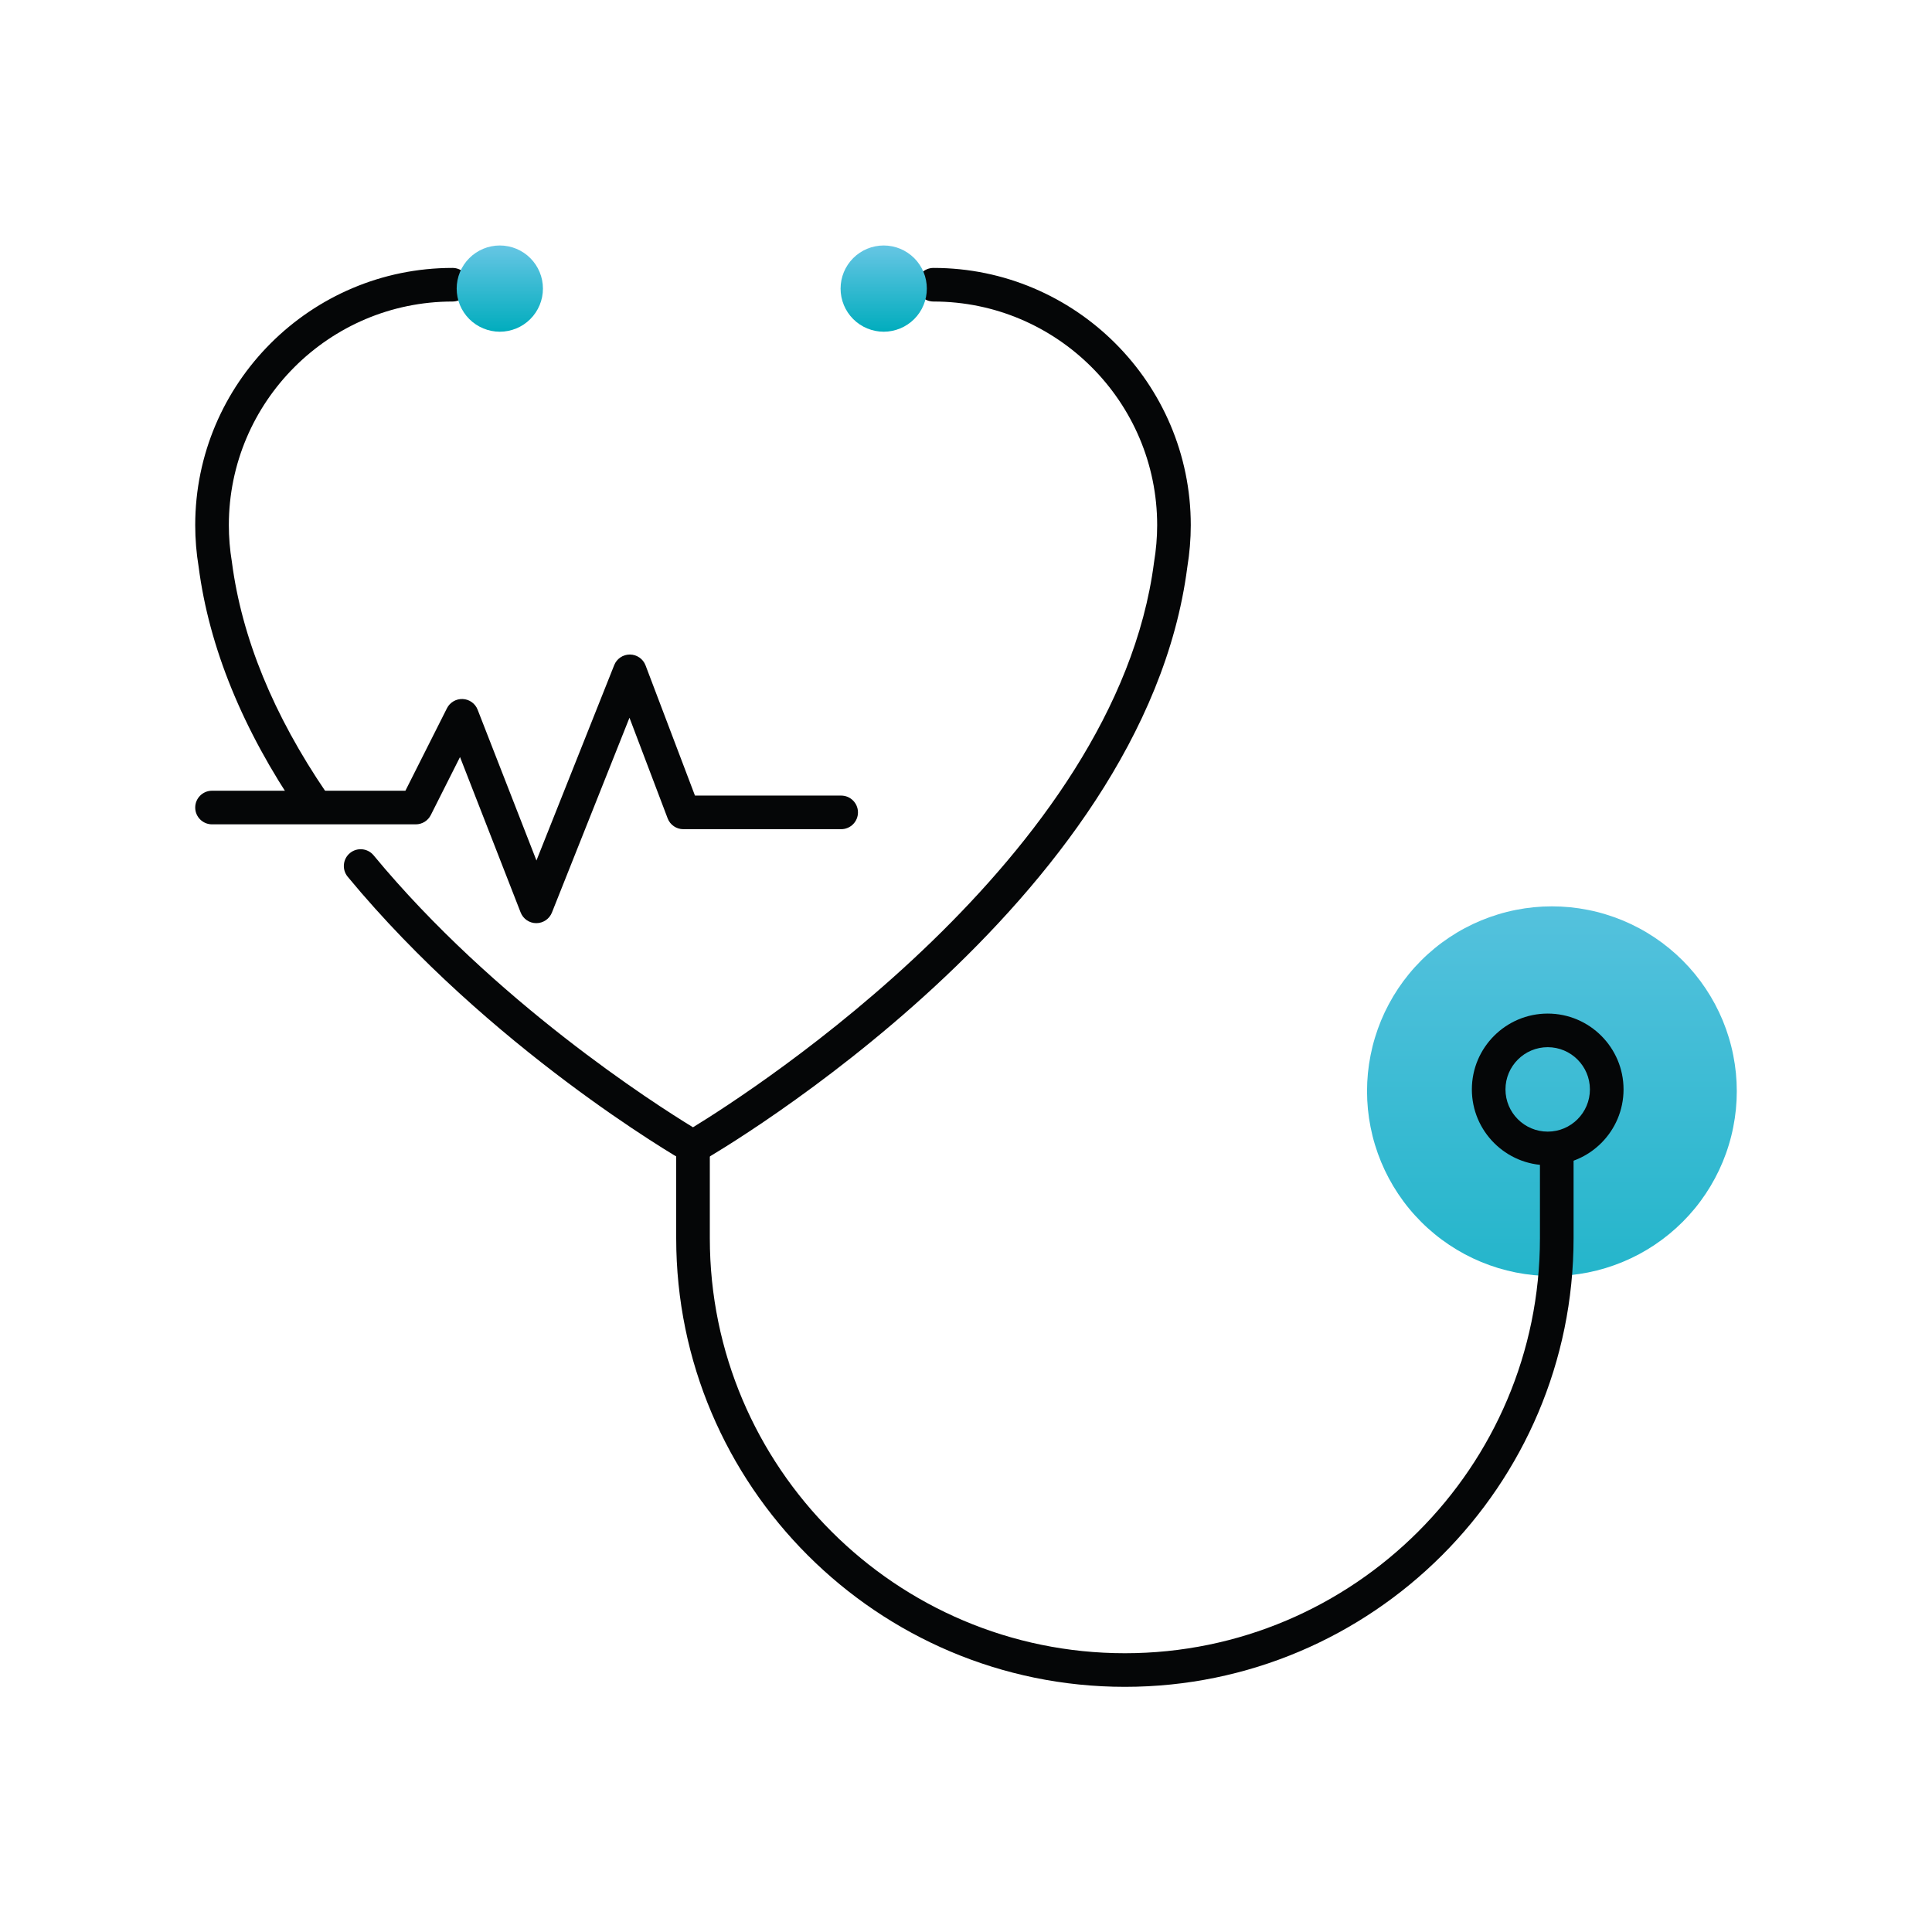
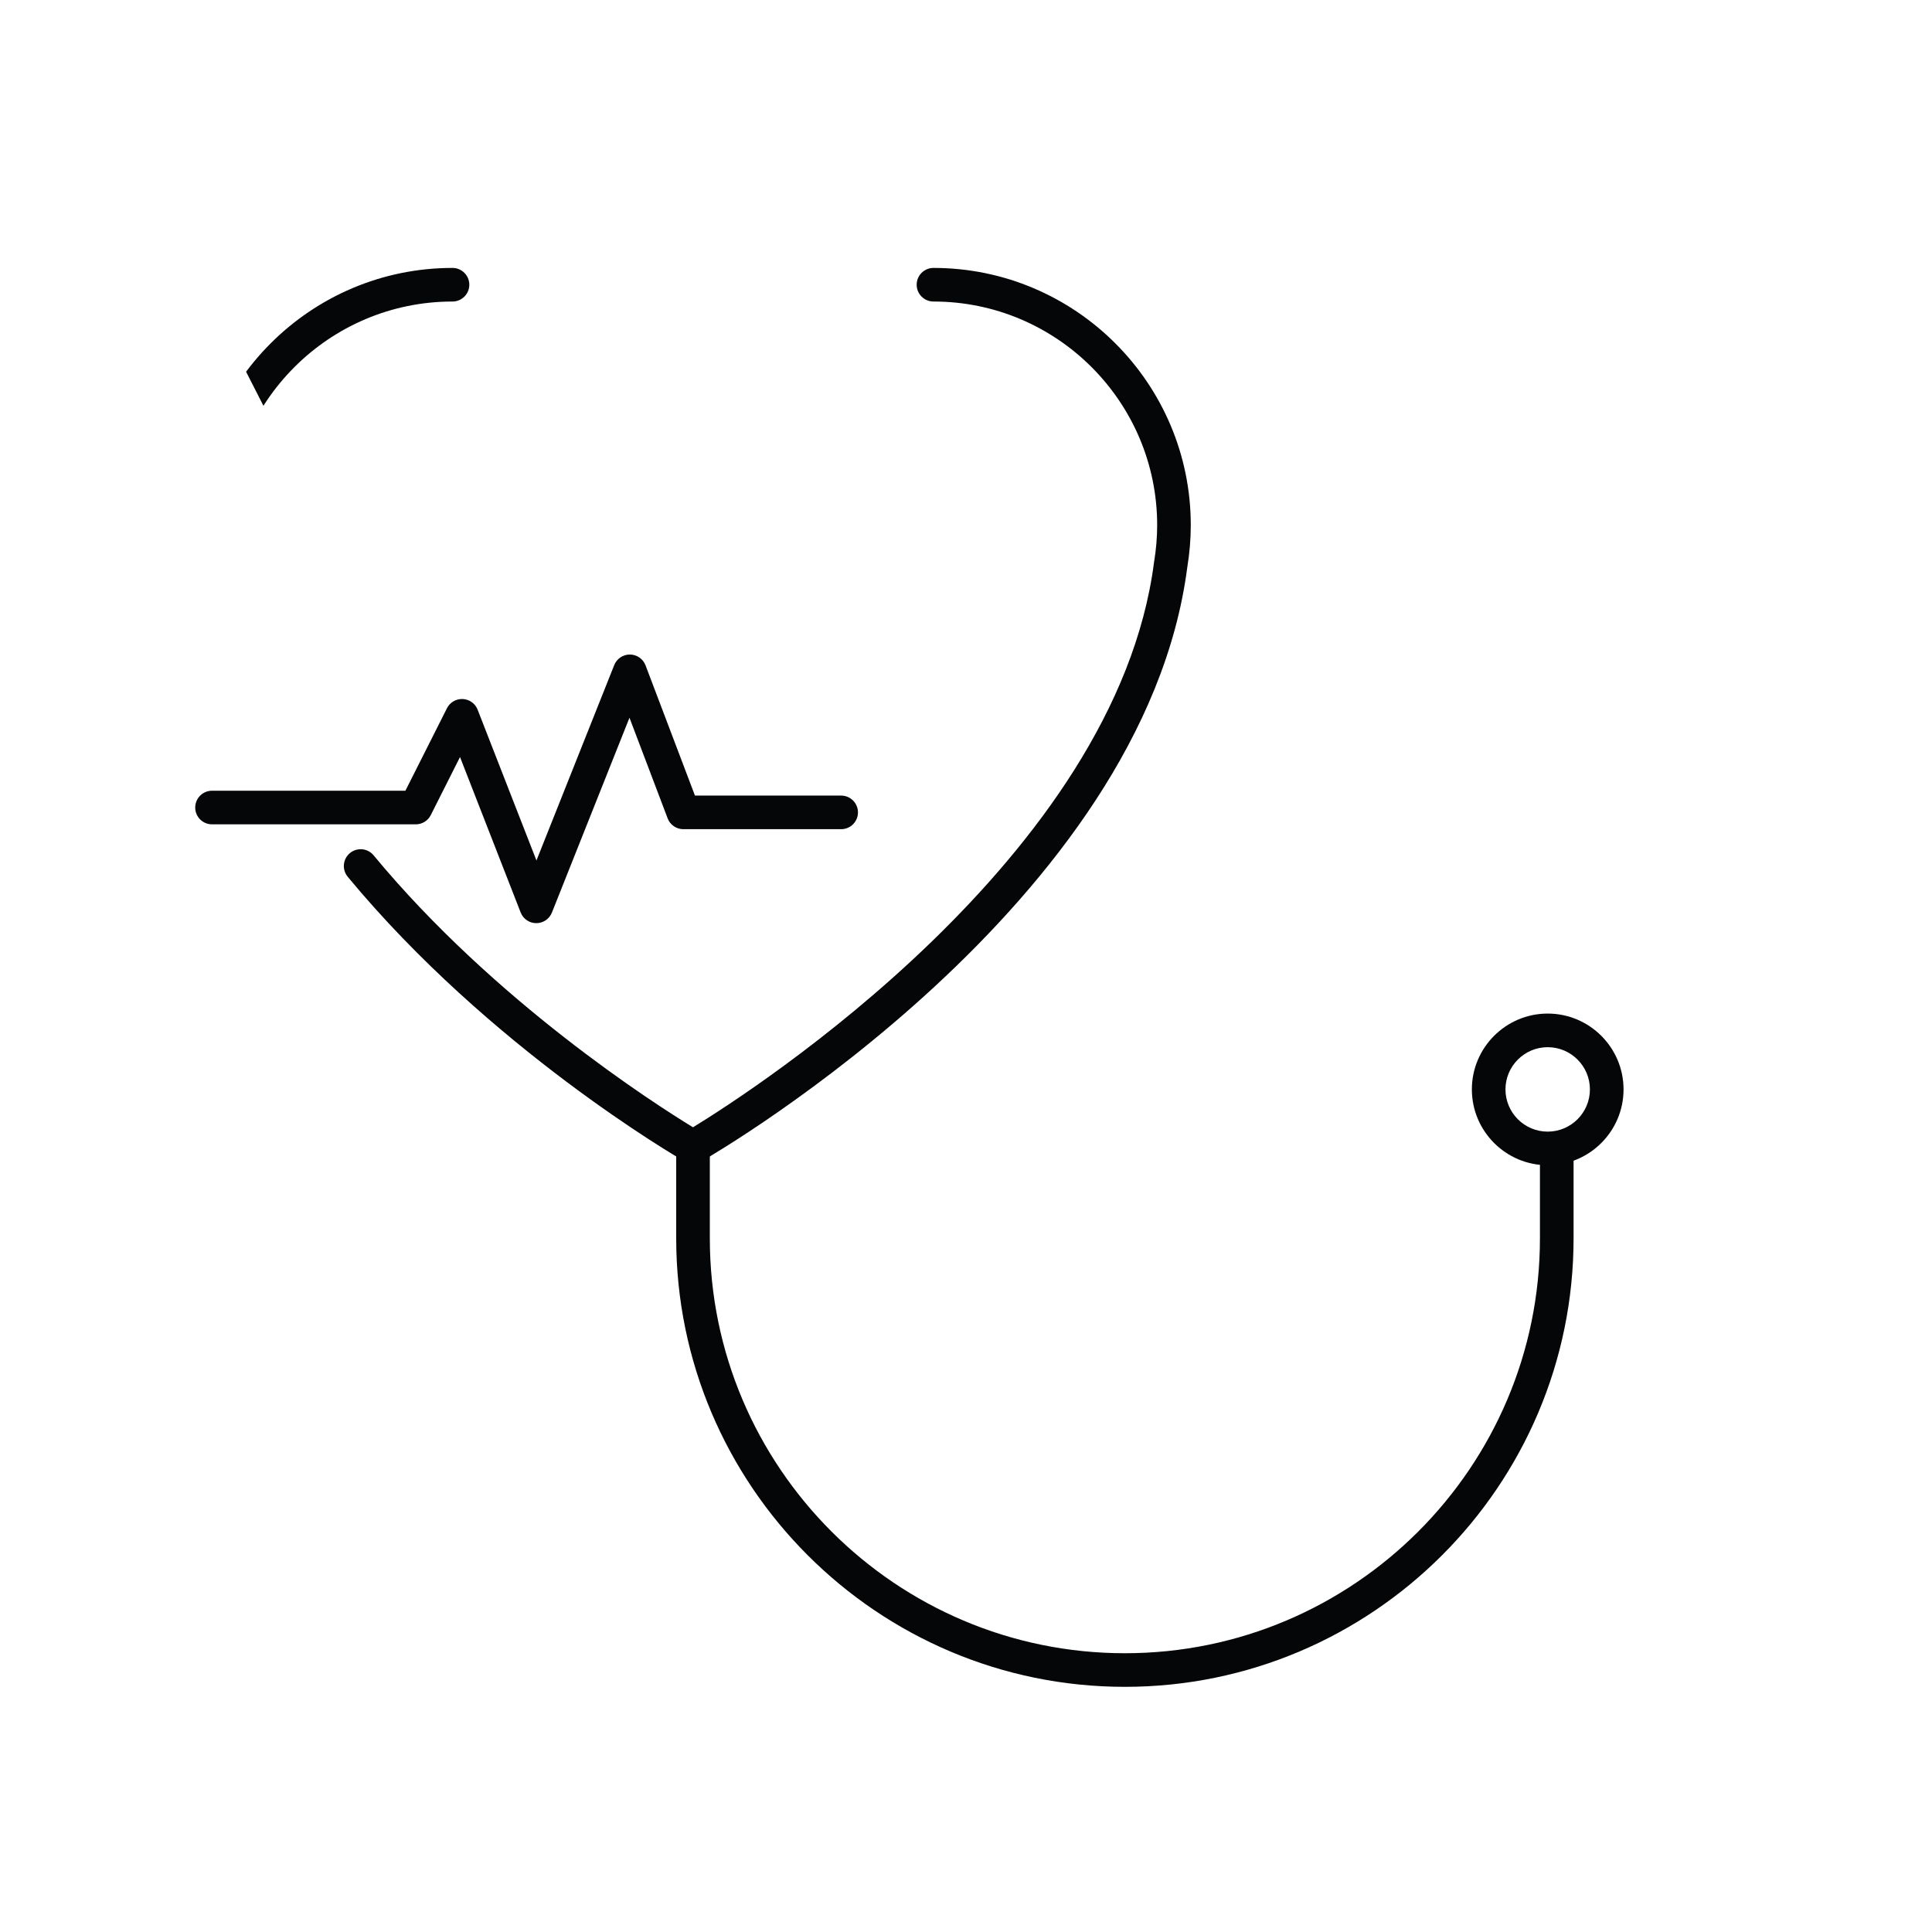
<svg xmlns="http://www.w3.org/2000/svg" version="1.0" preserveAspectRatio="xMidYMid meet" height="500" viewBox="0 0 375 375" zoomAndPan="magnify" width="500">
  <defs>
    <clipPath id="7941426402">
      <path clip-rule="nonzero" d="M 265 175 L 337.5 175 L 337.5 248 L 265 248 Z M 265 175" />
    </clipPath>
    <clipPath id="f994d2abc9">
-       <path clip-rule="nonzero" d="M 337.109 211.801 C 337.109 212.973 337.051 214.145 336.938 215.316 C 336.82 216.484 336.648 217.645 336.418 218.797 C 336.191 219.949 335.906 221.09 335.562 222.215 C 335.223 223.34 334.828 224.441 334.379 225.527 C 333.926 226.613 333.426 227.676 332.871 228.711 C 332.316 229.746 331.715 230.754 331.062 231.73 C 330.41 232.707 329.711 233.652 328.965 234.559 C 328.219 235.469 327.43 236.336 326.598 237.168 C 325.766 238 324.898 238.785 323.988 239.531 C 323.082 240.277 322.137 240.977 321.16 241.629 C 320.184 242.281 319.176 242.887 318.141 243.441 C 317.105 243.992 316.043 244.496 314.957 244.945 C 313.871 245.395 312.766 245.789 311.641 246.133 C 310.516 246.473 309.379 246.758 308.227 246.988 C 307.074 247.215 305.91 247.387 304.742 247.504 C 303.57 247.617 302.398 247.676 301.223 247.676 C 300.051 247.676 298.875 247.617 297.707 247.504 C 296.539 247.387 295.375 247.215 294.223 246.988 C 293.07 246.758 291.934 246.473 290.809 246.133 C 289.684 245.789 288.578 245.395 287.492 244.945 C 286.406 244.496 285.344 243.992 284.309 243.441 C 283.273 242.887 282.266 242.281 281.289 241.629 C 280.312 240.977 279.367 240.277 278.461 239.531 C 277.551 238.785 276.68 238 275.852 237.168 C 275.02 236.336 274.23 235.469 273.484 234.559 C 272.738 233.652 272.039 232.707 271.387 231.73 C 270.734 230.754 270.133 229.746 269.578 228.711 C 269.023 227.676 268.52 226.613 268.07 225.527 C 267.621 224.441 267.227 223.34 266.887 222.215 C 266.543 221.09 266.258 219.949 266.031 218.797 C 265.801 217.645 265.629 216.484 265.512 215.316 C 265.398 214.145 265.34 212.973 265.34 211.801 C 265.34 210.625 265.398 209.453 265.512 208.281 C 265.629 207.113 265.801 205.953 266.031 204.801 C 266.258 203.648 266.543 202.508 266.887 201.383 C 267.227 200.262 267.621 199.156 268.07 198.07 C 268.52 196.984 269.023 195.922 269.578 194.887 C 270.133 193.852 270.734 192.844 271.387 191.867 C 272.039 190.891 272.738 189.949 273.484 189.039 C 274.23 188.129 275.02 187.262 275.852 186.43 C 276.68 185.598 277.551 184.812 278.461 184.066 C 279.367 183.32 280.312 182.621 281.289 181.969 C 282.266 181.316 283.273 180.711 284.309 180.16 C 285.344 179.605 286.406 179.102 287.492 178.652 C 288.578 178.203 289.684 177.809 290.809 177.469 C 291.934 177.125 293.07 176.84 294.223 176.613 C 295.375 176.383 296.539 176.211 297.707 176.094 C 298.875 175.98 300.051 175.922 301.223 175.922 C 302.398 175.922 303.57 175.98 304.742 176.094 C 305.91 176.211 307.074 176.383 308.227 176.613 C 309.379 176.84 310.516 177.125 311.641 177.469 C 312.766 177.809 313.871 178.203 314.957 178.652 C 316.043 179.102 317.105 179.605 318.141 180.16 C 319.176 180.711 320.184 181.316 321.16 181.969 C 322.137 182.621 323.082 183.32 323.988 184.066 C 324.898 184.812 325.766 185.598 326.598 186.43 C 327.43 187.262 328.219 188.129 328.965 189.039 C 329.711 189.949 330.41 190.891 331.062 191.867 C 331.715 192.844 332.316 193.852 332.871 194.887 C 333.426 195.922 333.926 196.984 334.379 198.07 C 334.828 199.156 335.223 200.262 335.562 201.383 C 335.906 202.508 336.191 203.648 336.418 204.801 C 336.648 205.953 336.82 207.113 336.938 208.281 C 337.051 209.453 337.109 210.625 337.109 211.801 Z M 337.109 211.801" />
-     </clipPath>
+       </clipPath>
    <linearGradient id="8970143480" y2="259.945" gradientUnits="userSpaceOnUse" x2="298.49" y1="204.953" gradientTransform="matrix(1.305, 0, 0, 1.305, -88.328, -91.501)" x1="298.49">
      <stop offset="0" stop-color="rgb(32.88%, 75.801%, 86.676%)" stop-opacity="1" />
      <stop offset="0.016" stop-color="rgb(32.733%, 75.764%, 86.62%)" stop-opacity="1" />
      <stop offset="0.031" stop-color="rgb(32.439%, 75.69%, 86.508%)" stop-opacity="1" />
      <stop offset="0.047" stop-color="rgb(32.146%, 75.616%, 86.395%)" stop-opacity="1" />
      <stop offset="0.062" stop-color="rgb(31.853%, 75.542%, 86.282%)" stop-opacity="1" />
      <stop offset="0.078" stop-color="rgb(31.558%, 75.467%, 86.171%)" stop-opacity="1" />
      <stop offset="0.094" stop-color="rgb(31.265%, 75.394%, 86.058%)" stop-opacity="1" />
      <stop offset="0.109" stop-color="rgb(30.971%, 75.319%, 85.945%)" stop-opacity="1" />
      <stop offset="0.125" stop-color="rgb(30.678%, 75.246%, 85.834%)" stop-opacity="1" />
      <stop offset="0.141" stop-color="rgb(30.383%, 75.171%, 85.721%)" stop-opacity="1" />
      <stop offset="0.156" stop-color="rgb(30.09%, 75.096%, 85.609%)" stop-opacity="1" />
      <stop offset="0.172" stop-color="rgb(29.796%, 75.023%, 85.497%)" stop-opacity="1" />
      <stop offset="0.188" stop-color="rgb(29.503%, 74.948%, 85.384%)" stop-opacity="1" />
      <stop offset="0.203" stop-color="rgb(29.208%, 74.875%, 85.272%)" stop-opacity="1" />
      <stop offset="0.219" stop-color="rgb(28.915%, 74.8%, 85.159%)" stop-opacity="1" />
      <stop offset="0.234" stop-color="rgb(28.621%, 74.725%, 85.046%)" stop-opacity="1" />
      <stop offset="0.25" stop-color="rgb(28.328%, 74.652%, 84.935%)" stop-opacity="1" />
      <stop offset="0.266" stop-color="rgb(28.033%, 74.577%, 84.822%)" stop-opacity="1" />
      <stop offset="0.281" stop-color="rgb(27.74%, 74.504%, 84.711%)" stop-opacity="1" />
      <stop offset="0.297" stop-color="rgb(27.448%, 74.429%, 84.598%)" stop-opacity="1" />
      <stop offset="0.312" stop-color="rgb(27.153%, 74.355%, 84.485%)" stop-opacity="1" />
      <stop offset="0.328" stop-color="rgb(26.86%, 74.281%, 84.373%)" stop-opacity="1" />
      <stop offset="0.344" stop-color="rgb(26.566%, 74.207%, 84.261%)" stop-opacity="1" />
      <stop offset="0.359" stop-color="rgb(26.273%, 74.133%, 84.149%)" stop-opacity="1" />
      <stop offset="0.375" stop-color="rgb(25.978%, 74.059%, 84.036%)" stop-opacity="1" />
      <stop offset="0.391" stop-color="rgb(25.685%, 73.984%, 83.923%)" stop-opacity="1" />
      <stop offset="0.406" stop-color="rgb(25.391%, 73.911%, 83.812%)" stop-opacity="1" />
      <stop offset="0.422" stop-color="rgb(25.098%, 73.836%, 83.699%)" stop-opacity="1" />
      <stop offset="0.438" stop-color="rgb(24.803%, 73.763%, 83.586%)" stop-opacity="1" />
      <stop offset="0.453" stop-color="rgb(24.51%, 73.688%, 83.475%)" stop-opacity="1" />
      <stop offset="0.469" stop-color="rgb(24.216%, 73.613%, 83.362%)" stop-opacity="1" />
      <stop offset="0.484" stop-color="rgb(23.923%, 73.54%, 83.25%)" stop-opacity="1" />
      <stop offset="0.5" stop-color="rgb(23.63%, 73.465%, 83.138%)" stop-opacity="1" />
      <stop offset="0.516" stop-color="rgb(23.335%, 73.392%, 83.025%)" stop-opacity="1" />
      <stop offset="0.531" stop-color="rgb(23.042%, 73.317%, 82.913%)" stop-opacity="1" />
      <stop offset="0.547" stop-color="rgb(22.748%, 73.242%, 82.8%)" stop-opacity="1" />
      <stop offset="0.562" stop-color="rgb(22.455%, 73.169%, 82.689%)" stop-opacity="1" />
      <stop offset="0.578" stop-color="rgb(22.16%, 73.094%, 82.576%)" stop-opacity="1" />
      <stop offset="0.594" stop-color="rgb(21.867%, 73.021%, 82.463%)" stop-opacity="1" />
      <stop offset="0.609" stop-color="rgb(21.573%, 72.946%, 82.352%)" stop-opacity="1" />
      <stop offset="0.625" stop-color="rgb(21.28%, 72.871%, 82.239%)" stop-opacity="1" />
      <stop offset="0.641" stop-color="rgb(20.985%, 72.798%, 82.126%)" stop-opacity="1" />
      <stop offset="0.656" stop-color="rgb(20.692%, 72.723%, 82.014%)" stop-opacity="1" />
      <stop offset="0.672" stop-color="rgb(20.398%, 72.65%, 81.902%)" stop-opacity="1" />
      <stop offset="0.688" stop-color="rgb(20.105%, 72.575%, 81.79%)" stop-opacity="1" />
      <stop offset="0.703" stop-color="rgb(19.81%, 72.502%, 81.677%)" stop-opacity="1" />
      <stop offset="0.719" stop-color="rgb(19.518%, 72.427%, 81.564%)" stop-opacity="1" />
      <stop offset="0.734" stop-color="rgb(19.225%, 72.353%, 81.453%)" stop-opacity="1" />
      <stop offset="0.75" stop-color="rgb(18.93%, 72.279%, 81.34%)" stop-opacity="1" />
      <stop offset="0.766" stop-color="rgb(18.637%, 72.205%, 81.227%)" stop-opacity="1" />
      <stop offset="0.781" stop-color="rgb(18.343%, 72.131%, 81.116%)" stop-opacity="1" />
      <stop offset="0.797" stop-color="rgb(18.05%, 72.057%, 81.003%)" stop-opacity="1" />
      <stop offset="0.812" stop-color="rgb(17.755%, 71.982%, 80.891%)" stop-opacity="1" />
      <stop offset="0.828" stop-color="rgb(17.462%, 71.909%, 80.779%)" stop-opacity="1" />
      <stop offset="0.844" stop-color="rgb(17.168%, 71.834%, 80.666%)" stop-opacity="1" />
      <stop offset="0.859" stop-color="rgb(16.875%, 71.761%, 80.554%)" stop-opacity="1" />
      <stop offset="0.875" stop-color="rgb(16.58%, 71.686%, 80.441%)" stop-opacity="1" />
      <stop offset="0.891" stop-color="rgb(16.287%, 71.611%, 80.33%)" stop-opacity="1" />
      <stop offset="0.906" stop-color="rgb(15.993%, 71.538%, 80.217%)" stop-opacity="1" />
      <stop offset="0.922" stop-color="rgb(15.7%, 71.463%, 80.104%)" stop-opacity="1" />
      <stop offset="0.938" stop-color="rgb(15.407%, 71.39%, 79.993%)" stop-opacity="1" />
      <stop offset="0.953" stop-color="rgb(15.112%, 71.315%, 79.88%)" stop-opacity="1" />
      <stop offset="0.969" stop-color="rgb(14.819%, 71.24%, 79.767%)" stop-opacity="1" />
      <stop offset="0.984" stop-color="rgb(14.525%, 71.167%, 79.655%)" stop-opacity="1" />
      <stop offset="1" stop-color="rgb(14.232%, 71.092%, 79.543%)" stop-opacity="1" />
    </linearGradient>
    <clipPath id="799bfba45f">
-       <path clip-rule="nonzero" d="M 37.5 52 L 92 52 L 92 159 L 37.5 159 Z M 37.5 52" />
+       <path clip-rule="nonzero" d="M 37.5 52 L 92 52 L 92 159 Z M 37.5 52" />
    </clipPath>
    <clipPath id="3a96f2a096">
      <path clip-rule="nonzero" d="M 88 47.59 L 106 47.59 L 106 65 L 88 65 Z M 88 47.59" />
    </clipPath>
    <clipPath id="61f71b0975">
      <path clip-rule="nonzero" d="M 105.383 56.016 C 105.383 56.566 105.328 57.109 105.223 57.648 C 105.113 58.188 104.957 58.711 104.746 59.219 C 104.535 59.727 104.277 60.207 103.973 60.664 C 103.668 61.121 103.32 61.547 102.93 61.934 C 102.543 62.324 102.121 62.668 101.664 62.973 C 101.207 63.281 100.723 63.539 100.215 63.746 C 99.707 63.957 99.184 64.117 98.645 64.223 C 98.105 64.332 97.562 64.387 97.012 64.387 C 96.461 64.387 95.918 64.332 95.379 64.223 C 94.84 64.117 94.316 63.957 93.809 63.746 C 93.301 63.539 92.82 63.281 92.363 62.973 C 91.906 62.668 91.48 62.324 91.094 61.934 C 90.703 61.547 90.359 61.121 90.051 60.664 C 89.746 60.207 89.488 59.727 89.277 59.219 C 89.07 58.711 88.91 58.188 88.801 57.648 C 88.695 57.109 88.641 56.566 88.641 56.016 C 88.641 55.465 88.695 54.922 88.801 54.383 C 88.91 53.844 89.07 53.32 89.277 52.812 C 89.488 52.305 89.746 51.824 90.051 51.367 C 90.359 50.91 90.703 50.488 91.094 50.098 C 91.48 49.711 91.906 49.363 92.363 49.059 C 92.82 48.754 93.301 48.496 93.809 48.285 C 94.316 48.074 94.84 47.914 95.379 47.809 C 95.918 47.699 96.461 47.648 97.012 47.648 C 97.562 47.648 98.105 47.699 98.645 47.809 C 99.184 47.914 99.707 48.074 100.215 48.285 C 100.723 48.496 101.207 48.754 101.664 49.059 C 102.121 49.363 102.543 49.711 102.93 50.098 C 103.32 50.488 103.668 50.91 103.973 51.367 C 104.277 51.824 104.535 52.305 104.746 52.812 C 104.957 53.32 105.113 53.844 105.223 54.383 C 105.328 54.922 105.383 55.465 105.383 56.016 Z M 105.383 56.016" />
    </clipPath>
    <linearGradient id="6b2cb21575" y2="119.471" gradientUnits="userSpaceOnUse" x2="142.015" y1="106.643" gradientTransform="matrix(1.305, 0, 0, 1.305, -88.328, -91.501)" x1="142.015">
      <stop offset="0" stop-color="rgb(39.999%, 77.599%, 89.4%)" stop-opacity="1" />
      <stop offset="0.008" stop-color="rgb(39.844%, 77.559%, 89.34%)" stop-opacity="1" />
      <stop offset="0.016" stop-color="rgb(39.532%, 77.481%, 89.221%)" stop-opacity="1" />
      <stop offset="0.023" stop-color="rgb(39.221%, 77.403%, 89.101%)" stop-opacity="1" />
      <stop offset="0.031" stop-color="rgb(38.908%, 77.324%, 88.982%)" stop-opacity="1" />
      <stop offset="0.039" stop-color="rgb(38.596%, 77.245%, 88.863%)" stop-opacity="1" />
      <stop offset="0.047" stop-color="rgb(38.283%, 77.165%, 88.742%)" stop-opacity="1" />
      <stop offset="0.055" stop-color="rgb(37.97%, 77.087%, 88.623%)" stop-opacity="1" />
      <stop offset="0.062" stop-color="rgb(37.657%, 77.008%, 88.504%)" stop-opacity="1" />
      <stop offset="0.07" stop-color="rgb(37.346%, 76.929%, 88.383%)" stop-opacity="1" />
      <stop offset="0.078" stop-color="rgb(37.033%, 76.851%, 88.264%)" stop-opacity="1" />
      <stop offset="0.086" stop-color="rgb(36.72%, 76.772%, 88.145%)" stop-opacity="1" />
      <stop offset="0.094" stop-color="rgb(36.407%, 76.692%, 88.025%)" stop-opacity="1" />
      <stop offset="0.102" stop-color="rgb(36.095%, 76.613%, 87.906%)" stop-opacity="1" />
      <stop offset="0.109" stop-color="rgb(35.783%, 76.535%, 87.787%)" stop-opacity="1" />
      <stop offset="0.117" stop-color="rgb(35.471%, 76.456%, 87.666%)" stop-opacity="1" />
      <stop offset="0.125" stop-color="rgb(35.158%, 76.376%, 87.547%)" stop-opacity="1" />
      <stop offset="0.133" stop-color="rgb(34.845%, 76.299%, 87.428%)" stop-opacity="1" />
      <stop offset="0.141" stop-color="rgb(34.532%, 76.219%, 87.308%)" stop-opacity="1" />
      <stop offset="0.148" stop-color="rgb(34.219%, 76.14%, 87.189%)" stop-opacity="1" />
      <stop offset="0.156" stop-color="rgb(33.908%, 76.06%, 87.07%)" stop-opacity="1" />
      <stop offset="0.164" stop-color="rgb(33.595%, 75.983%, 86.949%)" stop-opacity="1" />
      <stop offset="0.172" stop-color="rgb(33.282%, 75.903%, 86.83%)" stop-opacity="1" />
      <stop offset="0.18" stop-color="rgb(32.97%, 75.824%, 86.711%)" stop-opacity="1" />
      <stop offset="0.188" stop-color="rgb(32.657%, 75.745%, 86.591%)" stop-opacity="1" />
      <stop offset="0.195" stop-color="rgb(32.346%, 75.667%, 86.472%)" stop-opacity="1" />
      <stop offset="0.203" stop-color="rgb(32.033%, 75.587%, 86.353%)" stop-opacity="1" />
      <stop offset="0.211" stop-color="rgb(31.72%, 75.508%, 86.232%)" stop-opacity="1" />
      <stop offset="0.219" stop-color="rgb(31.407%, 75.43%, 86.113%)" stop-opacity="1" />
      <stop offset="0.227" stop-color="rgb(31.094%, 75.351%, 85.994%)" stop-opacity="1" />
      <stop offset="0.234" stop-color="rgb(30.782%, 75.272%, 85.873%)" stop-opacity="1" />
      <stop offset="0.242" stop-color="rgb(30.47%, 75.192%, 85.754%)" stop-opacity="1" />
      <stop offset="0.25" stop-color="rgb(30.157%, 75.114%, 85.635%)" stop-opacity="1" />
      <stop offset="0.258" stop-color="rgb(29.845%, 75.035%, 85.515%)" stop-opacity="1" />
      <stop offset="0.266" stop-color="rgb(29.532%, 74.956%, 85.396%)" stop-opacity="1" />
      <stop offset="0.273" stop-color="rgb(29.219%, 74.878%, 85.277%)" stop-opacity="1" />
      <stop offset="0.281" stop-color="rgb(28.908%, 74.799%, 85.156%)" stop-opacity="1" />
      <stop offset="0.289" stop-color="rgb(28.595%, 74.719%, 85.037%)" stop-opacity="1" />
      <stop offset="0.297" stop-color="rgb(28.282%, 74.64%, 84.917%)" stop-opacity="1" />
      <stop offset="0.305" stop-color="rgb(27.969%, 74.562%, 84.798%)" stop-opacity="1" />
      <stop offset="0.312" stop-color="rgb(27.657%, 74.483%, 84.679%)" stop-opacity="1" />
      <stop offset="0.32" stop-color="rgb(27.345%, 74.403%, 84.558%)" stop-opacity="1" />
      <stop offset="0.328" stop-color="rgb(27.032%, 74.326%, 84.439%)" stop-opacity="1" />
      <stop offset="0.336" stop-color="rgb(26.72%, 74.246%, 84.32%)" stop-opacity="1" />
      <stop offset="0.344" stop-color="rgb(26.407%, 74.167%, 84.2%)" stop-opacity="1" />
      <stop offset="0.352" stop-color="rgb(26.094%, 74.088%, 84.081%)" stop-opacity="1" />
      <stop offset="0.359" stop-color="rgb(25.781%, 74.01%, 83.961%)" stop-opacity="1" />
      <stop offset="0.367" stop-color="rgb(25.47%, 73.93%, 83.841%)" stop-opacity="1" />
      <stop offset="0.375" stop-color="rgb(25.157%, 73.851%, 83.722%)" stop-opacity="1" />
      <stop offset="0.383" stop-color="rgb(24.844%, 73.773%, 83.603%)" stop-opacity="1" />
      <stop offset="0.391" stop-color="rgb(24.532%, 73.694%, 83.482%)" stop-opacity="1" />
      <stop offset="0.398" stop-color="rgb(24.219%, 73.615%, 83.363%)" stop-opacity="1" />
      <stop offset="0.406" stop-color="rgb(23.907%, 73.535%, 83.244%)" stop-opacity="1" />
      <stop offset="0.414" stop-color="rgb(23.595%, 73.457%, 83.124%)" stop-opacity="1" />
      <stop offset="0.422" stop-color="rgb(23.282%, 73.378%, 83.005%)" stop-opacity="1" />
      <stop offset="0.43" stop-color="rgb(22.969%, 73.299%, 82.886%)" stop-opacity="1" />
      <stop offset="0.438" stop-color="rgb(22.656%, 73.221%, 82.765%)" stop-opacity="1" />
      <stop offset="0.445" stop-color="rgb(22.343%, 73.141%, 82.646%)" stop-opacity="1" />
      <stop offset="0.453" stop-color="rgb(22.032%, 73.062%, 82.527%)" stop-opacity="1" />
      <stop offset="0.461" stop-color="rgb(21.719%, 72.983%, 82.407%)" stop-opacity="1" />
      <stop offset="0.469" stop-color="rgb(21.407%, 72.905%, 82.288%)" stop-opacity="1" />
      <stop offset="0.477" stop-color="rgb(21.094%, 72.826%, 82.169%)" stop-opacity="1" />
      <stop offset="0.484" stop-color="rgb(20.781%, 72.746%, 82.048%)" stop-opacity="1" />
      <stop offset="0.492" stop-color="rgb(20.47%, 72.668%, 81.929%)" stop-opacity="1" />
      <stop offset="0.5" stop-color="rgb(20.157%, 72.589%, 81.81%)" stop-opacity="1" />
      <stop offset="0.508" stop-color="rgb(19.844%, 72.51%, 81.689%)" stop-opacity="1" />
      <stop offset="0.516" stop-color="rgb(19.531%, 72.43%, 81.57%)" stop-opacity="1" />
      <stop offset="0.523" stop-color="rgb(19.218%, 72.353%, 81.451%)" stop-opacity="1" />
      <stop offset="0.531" stop-color="rgb(18.906%, 72.273%, 81.331%)" stop-opacity="1" />
      <stop offset="0.539" stop-color="rgb(18.594%, 72.194%, 81.212%)" stop-opacity="1" />
      <stop offset="0.547" stop-color="rgb(18.282%, 72.116%, 81.093%)" stop-opacity="1" />
      <stop offset="0.555" stop-color="rgb(17.969%, 72.037%, 80.972%)" stop-opacity="1" />
      <stop offset="0.562" stop-color="rgb(17.656%, 71.957%, 80.853%)" stop-opacity="1" />
      <stop offset="0.57" stop-color="rgb(17.343%, 71.878%, 80.734%)" stop-opacity="1" />
      <stop offset="0.578" stop-color="rgb(17.032%, 71.8%, 80.614%)" stop-opacity="1" />
      <stop offset="0.586" stop-color="rgb(16.719%, 71.721%, 80.495%)" stop-opacity="1" />
      <stop offset="0.594" stop-color="rgb(16.406%, 71.642%, 80.374%)" stop-opacity="1" />
      <stop offset="0.602" stop-color="rgb(16.093%, 71.564%, 80.255%)" stop-opacity="1" />
      <stop offset="0.609" stop-color="rgb(15.781%, 71.484%, 80.136%)" stop-opacity="1" />
      <stop offset="0.617" stop-color="rgb(15.469%, 71.405%, 80.016%)" stop-opacity="1" />
      <stop offset="0.625" stop-color="rgb(15.157%, 71.326%, 79.897%)" stop-opacity="1" />
      <stop offset="0.633" stop-color="rgb(14.844%, 71.248%, 79.778%)" stop-opacity="1" />
      <stop offset="0.641" stop-color="rgb(14.531%, 71.169%, 79.657%)" stop-opacity="1" />
      <stop offset="0.648" stop-color="rgb(14.218%, 71.089%, 79.538%)" stop-opacity="1" />
      <stop offset="0.656" stop-color="rgb(13.905%, 71.011%, 79.419%)" stop-opacity="1" />
      <stop offset="0.664" stop-color="rgb(13.594%, 70.932%, 79.298%)" stop-opacity="1" />
      <stop offset="0.672" stop-color="rgb(13.281%, 70.853%, 79.179%)" stop-opacity="1" />
      <stop offset="0.68" stop-color="rgb(12.968%, 70.773%, 79.06%)" stop-opacity="1" />
      <stop offset="0.688" stop-color="rgb(12.656%, 70.695%, 78.94%)" stop-opacity="1" />
      <stop offset="0.695" stop-color="rgb(12.343%, 70.616%, 78.821%)" stop-opacity="1" />
      <stop offset="0.703" stop-color="rgb(12.032%, 70.537%, 78.702%)" stop-opacity="1" />
      <stop offset="0.711" stop-color="rgb(11.719%, 70.459%, 78.581%)" stop-opacity="1" />
      <stop offset="0.719" stop-color="rgb(11.406%, 70.38%, 78.462%)" stop-opacity="1" />
      <stop offset="0.727" stop-color="rgb(11.093%, 70.3%, 78.343%)" stop-opacity="1" />
      <stop offset="0.734" stop-color="rgb(10.78%, 70.221%, 78.223%)" stop-opacity="1" />
      <stop offset="0.742" stop-color="rgb(10.468%, 70.143%, 78.104%)" stop-opacity="1" />
      <stop offset="0.75" stop-color="rgb(10.156%, 70.064%, 77.985%)" stop-opacity="1" />
      <stop offset="0.758" stop-color="rgb(9.843%, 69.984%, 77.864%)" stop-opacity="1" />
      <stop offset="0.766" stop-color="rgb(9.531%, 69.907%, 77.745%)" stop-opacity="1" />
      <stop offset="0.773" stop-color="rgb(9.218%, 69.827%, 77.626%)" stop-opacity="1" />
      <stop offset="0.781" stop-color="rgb(8.905%, 69.748%, 77.505%)" stop-opacity="1" />
      <stop offset="0.789" stop-color="rgb(8.594%, 69.669%, 77.386%)" stop-opacity="1" />
      <stop offset="0.797" stop-color="rgb(8.281%, 69.591%, 77.267%)" stop-opacity="1" />
      <stop offset="0.805" stop-color="rgb(7.968%, 69.511%, 77.147%)" stop-opacity="1" />
      <stop offset="0.812" stop-color="rgb(7.655%, 69.432%, 77.028%)" stop-opacity="1" />
      <stop offset="0.82" stop-color="rgb(7.343%, 69.353%, 76.909%)" stop-opacity="1" />
      <stop offset="0.828" stop-color="rgb(7.03%, 69.275%, 76.788%)" stop-opacity="1" />
      <stop offset="0.836" stop-color="rgb(6.718%, 69.196%, 76.669%)" stop-opacity="1" />
      <stop offset="0.844" stop-color="rgb(6.406%, 69.116%, 76.55%)" stop-opacity="1" />
      <stop offset="0.852" stop-color="rgb(6.093%, 69.038%, 76.43%)" stop-opacity="1" />
      <stop offset="0.859" stop-color="rgb(5.78%, 68.959%, 76.311%)" stop-opacity="1" />
      <stop offset="0.867" stop-color="rgb(5.467%, 68.88%, 76.192%)" stop-opacity="1" />
      <stop offset="0.875" stop-color="rgb(5.156%, 68.8%, 76.071%)" stop-opacity="1" />
      <stop offset="0.883" stop-color="rgb(4.843%, 68.723%, 75.952%)" stop-opacity="1" />
      <stop offset="0.891" stop-color="rgb(4.53%, 68.643%, 75.832%)" stop-opacity="1" />
      <stop offset="0.898" stop-color="rgb(4.218%, 68.564%, 75.713%)" stop-opacity="1" />
      <stop offset="0.906" stop-color="rgb(3.905%, 68.486%, 75.594%)" stop-opacity="1" />
      <stop offset="0.914" stop-color="rgb(3.593%, 68.407%, 75.473%)" stop-opacity="1" />
      <stop offset="0.922" stop-color="rgb(3.281%, 68.327%, 75.354%)" stop-opacity="1" />
      <stop offset="0.93" stop-color="rgb(2.968%, 68.248%, 75.235%)" stop-opacity="1" />
      <stop offset="0.938" stop-color="rgb(2.655%, 68.17%, 75.114%)" stop-opacity="1" />
      <stop offset="0.945" stop-color="rgb(2.342%, 68.091%, 74.995%)" stop-opacity="1" />
      <stop offset="0.953" stop-color="rgb(2.029%, 68.011%, 74.876%)" stop-opacity="1" />
      <stop offset="0.961" stop-color="rgb(1.718%, 67.934%, 74.756%)" stop-opacity="1" />
      <stop offset="0.969" stop-color="rgb(1.405%, 67.854%, 74.637%)" stop-opacity="1" />
      <stop offset="0.977" stop-color="rgb(1.093%, 67.775%, 74.518%)" stop-opacity="1" />
      <stop offset="0.984" stop-color="rgb(0.78%, 67.696%, 74.397%)" stop-opacity="1" />
      <stop offset="0.992" stop-color="rgb(0.467%, 67.618%, 74.278%)" stop-opacity="1" />
      <stop offset="1" stop-color="rgb(0.156%, 67.538%, 74.159%)" stop-opacity="1" />
    </linearGradient>
    <clipPath id="db775edb60">
-       <path clip-rule="nonzero" d="M 163 47.59 L 180 47.59 L 180 65 L 163 65 Z M 163 47.59" />
-     </clipPath>
+       </clipPath>
    <clipPath id="7d79ae9115">
-       <path clip-rule="nonzero" d="M 179.898 56.016 C 179.898 56.566 179.844 57.109 179.738 57.648 C 179.629 58.188 179.473 58.711 179.262 59.219 C 179.051 59.727 178.793 60.207 178.488 60.664 C 178.184 61.121 177.836 61.547 177.445 61.934 C 177.059 62.324 176.633 62.668 176.176 62.973 C 175.719 63.281 175.238 63.539 174.73 63.746 C 174.223 63.957 173.699 64.117 173.16 64.223 C 172.621 64.332 172.078 64.387 171.527 64.387 C 170.977 64.387 170.434 64.332 169.895 64.223 C 169.355 64.117 168.832 63.957 168.324 63.746 C 167.816 63.539 167.332 63.281 166.875 62.973 C 166.418 62.668 165.996 62.324 165.609 61.934 C 165.219 61.547 164.871 61.121 164.566 60.664 C 164.262 60.207 164.004 59.727 163.793 59.219 C 163.582 58.711 163.426 58.188 163.316 57.648 C 163.211 57.109 163.156 56.566 163.156 56.016 C 163.156 55.465 163.211 54.922 163.316 54.383 C 163.426 53.844 163.582 53.32 163.793 52.812 C 164.004 52.305 164.262 51.824 164.566 51.367 C 164.871 50.91 165.219 50.488 165.609 50.098 C 165.996 49.711 166.418 49.363 166.875 49.059 C 167.332 48.754 167.816 48.496 168.324 48.285 C 168.832 48.074 169.355 47.914 169.895 47.809 C 170.434 47.699 170.977 47.648 171.527 47.648 C 172.078 47.648 172.621 47.699 173.16 47.809 C 173.699 47.914 174.223 48.074 174.73 48.285 C 175.238 48.496 175.719 48.754 176.176 49.059 C 176.633 49.363 177.059 49.711 177.445 50.098 C 177.836 50.488 178.184 50.91 178.488 51.367 C 178.793 51.824 179.051 52.305 179.262 52.812 C 179.473 53.32 179.629 53.844 179.738 54.383 C 179.844 54.922 179.898 55.465 179.898 56.016 Z M 179.898 56.016" />
-     </clipPath>
+       </clipPath>
    <linearGradient id="fc4a9d8e38" y2="119.471" gradientUnits="userSpaceOnUse" x2="199.111" y1="106.643" gradientTransform="matrix(1.305, 0, 0, 1.305, -88.328, -91.501)" x1="199.111">
      <stop offset="0" stop-color="rgb(39.999%, 77.599%, 89.4%)" stop-opacity="1" />
      <stop offset="0.008" stop-color="rgb(39.844%, 77.559%, 89.34%)" stop-opacity="1" />
      <stop offset="0.016" stop-color="rgb(39.532%, 77.481%, 89.221%)" stop-opacity="1" />
      <stop offset="0.023" stop-color="rgb(39.221%, 77.403%, 89.101%)" stop-opacity="1" />
      <stop offset="0.031" stop-color="rgb(38.908%, 77.324%, 88.982%)" stop-opacity="1" />
      <stop offset="0.039" stop-color="rgb(38.596%, 77.245%, 88.863%)" stop-opacity="1" />
      <stop offset="0.047" stop-color="rgb(38.283%, 77.165%, 88.742%)" stop-opacity="1" />
      <stop offset="0.055" stop-color="rgb(37.97%, 77.087%, 88.623%)" stop-opacity="1" />
      <stop offset="0.062" stop-color="rgb(37.657%, 77.008%, 88.504%)" stop-opacity="1" />
      <stop offset="0.07" stop-color="rgb(37.346%, 76.929%, 88.383%)" stop-opacity="1" />
      <stop offset="0.078" stop-color="rgb(37.033%, 76.851%, 88.264%)" stop-opacity="1" />
      <stop offset="0.086" stop-color="rgb(36.72%, 76.772%, 88.145%)" stop-opacity="1" />
      <stop offset="0.094" stop-color="rgb(36.407%, 76.692%, 88.025%)" stop-opacity="1" />
      <stop offset="0.102" stop-color="rgb(36.095%, 76.613%, 87.906%)" stop-opacity="1" />
      <stop offset="0.109" stop-color="rgb(35.783%, 76.535%, 87.787%)" stop-opacity="1" />
      <stop offset="0.117" stop-color="rgb(35.471%, 76.456%, 87.666%)" stop-opacity="1" />
      <stop offset="0.125" stop-color="rgb(35.158%, 76.376%, 87.547%)" stop-opacity="1" />
      <stop offset="0.133" stop-color="rgb(34.845%, 76.299%, 87.428%)" stop-opacity="1" />
      <stop offset="0.141" stop-color="rgb(34.532%, 76.219%, 87.308%)" stop-opacity="1" />
      <stop offset="0.148" stop-color="rgb(34.219%, 76.14%, 87.189%)" stop-opacity="1" />
      <stop offset="0.156" stop-color="rgb(33.908%, 76.06%, 87.07%)" stop-opacity="1" />
      <stop offset="0.164" stop-color="rgb(33.595%, 75.983%, 86.949%)" stop-opacity="1" />
      <stop offset="0.172" stop-color="rgb(33.282%, 75.903%, 86.83%)" stop-opacity="1" />
      <stop offset="0.18" stop-color="rgb(32.97%, 75.824%, 86.711%)" stop-opacity="1" />
      <stop offset="0.188" stop-color="rgb(32.657%, 75.745%, 86.591%)" stop-opacity="1" />
      <stop offset="0.195" stop-color="rgb(32.346%, 75.667%, 86.472%)" stop-opacity="1" />
      <stop offset="0.203" stop-color="rgb(32.033%, 75.587%, 86.353%)" stop-opacity="1" />
      <stop offset="0.211" stop-color="rgb(31.72%, 75.508%, 86.232%)" stop-opacity="1" />
      <stop offset="0.219" stop-color="rgb(31.407%, 75.43%, 86.113%)" stop-opacity="1" />
      <stop offset="0.227" stop-color="rgb(31.094%, 75.351%, 85.994%)" stop-opacity="1" />
      <stop offset="0.234" stop-color="rgb(30.782%, 75.272%, 85.873%)" stop-opacity="1" />
      <stop offset="0.242" stop-color="rgb(30.47%, 75.192%, 85.754%)" stop-opacity="1" />
      <stop offset="0.25" stop-color="rgb(30.157%, 75.114%, 85.635%)" stop-opacity="1" />
      <stop offset="0.258" stop-color="rgb(29.845%, 75.035%, 85.515%)" stop-opacity="1" />
      <stop offset="0.266" stop-color="rgb(29.532%, 74.956%, 85.396%)" stop-opacity="1" />
      <stop offset="0.273" stop-color="rgb(29.219%, 74.878%, 85.277%)" stop-opacity="1" />
      <stop offset="0.281" stop-color="rgb(28.908%, 74.799%, 85.156%)" stop-opacity="1" />
      <stop offset="0.289" stop-color="rgb(28.595%, 74.719%, 85.037%)" stop-opacity="1" />
      <stop offset="0.297" stop-color="rgb(28.282%, 74.64%, 84.917%)" stop-opacity="1" />
      <stop offset="0.305" stop-color="rgb(27.969%, 74.562%, 84.798%)" stop-opacity="1" />
      <stop offset="0.312" stop-color="rgb(27.657%, 74.483%, 84.679%)" stop-opacity="1" />
      <stop offset="0.32" stop-color="rgb(27.345%, 74.403%, 84.558%)" stop-opacity="1" />
      <stop offset="0.328" stop-color="rgb(27.032%, 74.326%, 84.439%)" stop-opacity="1" />
      <stop offset="0.336" stop-color="rgb(26.72%, 74.246%, 84.32%)" stop-opacity="1" />
      <stop offset="0.344" stop-color="rgb(26.407%, 74.167%, 84.2%)" stop-opacity="1" />
      <stop offset="0.352" stop-color="rgb(26.094%, 74.088%, 84.081%)" stop-opacity="1" />
      <stop offset="0.359" stop-color="rgb(25.781%, 74.01%, 83.961%)" stop-opacity="1" />
      <stop offset="0.367" stop-color="rgb(25.47%, 73.93%, 83.841%)" stop-opacity="1" />
      <stop offset="0.375" stop-color="rgb(25.157%, 73.851%, 83.722%)" stop-opacity="1" />
      <stop offset="0.383" stop-color="rgb(24.844%, 73.773%, 83.603%)" stop-opacity="1" />
      <stop offset="0.391" stop-color="rgb(24.532%, 73.694%, 83.482%)" stop-opacity="1" />
      <stop offset="0.398" stop-color="rgb(24.219%, 73.615%, 83.363%)" stop-opacity="1" />
      <stop offset="0.406" stop-color="rgb(23.907%, 73.535%, 83.244%)" stop-opacity="1" />
      <stop offset="0.414" stop-color="rgb(23.595%, 73.457%, 83.124%)" stop-opacity="1" />
      <stop offset="0.422" stop-color="rgb(23.282%, 73.378%, 83.005%)" stop-opacity="1" />
      <stop offset="0.43" stop-color="rgb(22.969%, 73.299%, 82.886%)" stop-opacity="1" />
      <stop offset="0.438" stop-color="rgb(22.656%, 73.221%, 82.765%)" stop-opacity="1" />
      <stop offset="0.445" stop-color="rgb(22.343%, 73.141%, 82.646%)" stop-opacity="1" />
      <stop offset="0.453" stop-color="rgb(22.032%, 73.062%, 82.527%)" stop-opacity="1" />
      <stop offset="0.461" stop-color="rgb(21.719%, 72.983%, 82.407%)" stop-opacity="1" />
      <stop offset="0.469" stop-color="rgb(21.407%, 72.905%, 82.288%)" stop-opacity="1" />
      <stop offset="0.477" stop-color="rgb(21.094%, 72.826%, 82.169%)" stop-opacity="1" />
      <stop offset="0.484" stop-color="rgb(20.781%, 72.746%, 82.048%)" stop-opacity="1" />
      <stop offset="0.492" stop-color="rgb(20.47%, 72.668%, 81.929%)" stop-opacity="1" />
      <stop offset="0.5" stop-color="rgb(20.157%, 72.589%, 81.81%)" stop-opacity="1" />
      <stop offset="0.508" stop-color="rgb(19.844%, 72.51%, 81.689%)" stop-opacity="1" />
      <stop offset="0.516" stop-color="rgb(19.531%, 72.43%, 81.57%)" stop-opacity="1" />
      <stop offset="0.523" stop-color="rgb(19.218%, 72.353%, 81.451%)" stop-opacity="1" />
      <stop offset="0.531" stop-color="rgb(18.906%, 72.273%, 81.331%)" stop-opacity="1" />
      <stop offset="0.539" stop-color="rgb(18.594%, 72.194%, 81.212%)" stop-opacity="1" />
      <stop offset="0.547" stop-color="rgb(18.282%, 72.116%, 81.093%)" stop-opacity="1" />
      <stop offset="0.555" stop-color="rgb(17.969%, 72.037%, 80.972%)" stop-opacity="1" />
      <stop offset="0.562" stop-color="rgb(17.656%, 71.957%, 80.853%)" stop-opacity="1" />
      <stop offset="0.57" stop-color="rgb(17.343%, 71.878%, 80.734%)" stop-opacity="1" />
      <stop offset="0.578" stop-color="rgb(17.032%, 71.8%, 80.614%)" stop-opacity="1" />
      <stop offset="0.586" stop-color="rgb(16.719%, 71.721%, 80.495%)" stop-opacity="1" />
      <stop offset="0.594" stop-color="rgb(16.406%, 71.642%, 80.374%)" stop-opacity="1" />
      <stop offset="0.602" stop-color="rgb(16.093%, 71.564%, 80.255%)" stop-opacity="1" />
      <stop offset="0.609" stop-color="rgb(15.781%, 71.484%, 80.136%)" stop-opacity="1" />
      <stop offset="0.617" stop-color="rgb(15.469%, 71.405%, 80.016%)" stop-opacity="1" />
      <stop offset="0.625" stop-color="rgb(15.157%, 71.326%, 79.897%)" stop-opacity="1" />
      <stop offset="0.633" stop-color="rgb(14.844%, 71.248%, 79.778%)" stop-opacity="1" />
      <stop offset="0.641" stop-color="rgb(14.531%, 71.169%, 79.657%)" stop-opacity="1" />
      <stop offset="0.648" stop-color="rgb(14.218%, 71.089%, 79.538%)" stop-opacity="1" />
      <stop offset="0.656" stop-color="rgb(13.905%, 71.011%, 79.419%)" stop-opacity="1" />
      <stop offset="0.664" stop-color="rgb(13.594%, 70.932%, 79.298%)" stop-opacity="1" />
      <stop offset="0.672" stop-color="rgb(13.281%, 70.853%, 79.179%)" stop-opacity="1" />
      <stop offset="0.68" stop-color="rgb(12.968%, 70.773%, 79.06%)" stop-opacity="1" />
      <stop offset="0.688" stop-color="rgb(12.656%, 70.695%, 78.94%)" stop-opacity="1" />
      <stop offset="0.695" stop-color="rgb(12.343%, 70.616%, 78.821%)" stop-opacity="1" />
      <stop offset="0.703" stop-color="rgb(12.032%, 70.537%, 78.702%)" stop-opacity="1" />
      <stop offset="0.711" stop-color="rgb(11.719%, 70.459%, 78.581%)" stop-opacity="1" />
      <stop offset="0.719" stop-color="rgb(11.406%, 70.38%, 78.462%)" stop-opacity="1" />
      <stop offset="0.727" stop-color="rgb(11.093%, 70.3%, 78.343%)" stop-opacity="1" />
      <stop offset="0.734" stop-color="rgb(10.78%, 70.221%, 78.223%)" stop-opacity="1" />
      <stop offset="0.742" stop-color="rgb(10.468%, 70.143%, 78.104%)" stop-opacity="1" />
      <stop offset="0.75" stop-color="rgb(10.156%, 70.064%, 77.985%)" stop-opacity="1" />
      <stop offset="0.758" stop-color="rgb(9.843%, 69.984%, 77.864%)" stop-opacity="1" />
      <stop offset="0.766" stop-color="rgb(9.531%, 69.907%, 77.745%)" stop-opacity="1" />
      <stop offset="0.773" stop-color="rgb(9.218%, 69.827%, 77.626%)" stop-opacity="1" />
      <stop offset="0.781" stop-color="rgb(8.905%, 69.748%, 77.505%)" stop-opacity="1" />
      <stop offset="0.789" stop-color="rgb(8.594%, 69.669%, 77.386%)" stop-opacity="1" />
      <stop offset="0.797" stop-color="rgb(8.281%, 69.591%, 77.267%)" stop-opacity="1" />
      <stop offset="0.805" stop-color="rgb(7.968%, 69.511%, 77.147%)" stop-opacity="1" />
      <stop offset="0.812" stop-color="rgb(7.655%, 69.432%, 77.028%)" stop-opacity="1" />
      <stop offset="0.82" stop-color="rgb(7.343%, 69.353%, 76.909%)" stop-opacity="1" />
      <stop offset="0.828" stop-color="rgb(7.03%, 69.275%, 76.788%)" stop-opacity="1" />
      <stop offset="0.836" stop-color="rgb(6.718%, 69.196%, 76.669%)" stop-opacity="1" />
      <stop offset="0.844" stop-color="rgb(6.406%, 69.116%, 76.55%)" stop-opacity="1" />
      <stop offset="0.852" stop-color="rgb(6.093%, 69.038%, 76.43%)" stop-opacity="1" />
      <stop offset="0.859" stop-color="rgb(5.78%, 68.959%, 76.311%)" stop-opacity="1" />
      <stop offset="0.867" stop-color="rgb(5.467%, 68.88%, 76.192%)" stop-opacity="1" />
      <stop offset="0.875" stop-color="rgb(5.156%, 68.8%, 76.071%)" stop-opacity="1" />
      <stop offset="0.883" stop-color="rgb(4.843%, 68.723%, 75.952%)" stop-opacity="1" />
      <stop offset="0.891" stop-color="rgb(4.53%, 68.643%, 75.832%)" stop-opacity="1" />
      <stop offset="0.898" stop-color="rgb(4.218%, 68.564%, 75.713%)" stop-opacity="1" />
      <stop offset="0.906" stop-color="rgb(3.905%, 68.486%, 75.594%)" stop-opacity="1" />
      <stop offset="0.914" stop-color="rgb(3.593%, 68.407%, 75.473%)" stop-opacity="1" />
      <stop offset="0.922" stop-color="rgb(3.281%, 68.327%, 75.354%)" stop-opacity="1" />
      <stop offset="0.93" stop-color="rgb(2.968%, 68.248%, 75.235%)" stop-opacity="1" />
      <stop offset="0.938" stop-color="rgb(2.655%, 68.17%, 75.114%)" stop-opacity="1" />
      <stop offset="0.945" stop-color="rgb(2.342%, 68.091%, 74.995%)" stop-opacity="1" />
      <stop offset="0.953" stop-color="rgb(2.029%, 68.011%, 74.876%)" stop-opacity="1" />
      <stop offset="0.961" stop-color="rgb(1.718%, 67.934%, 74.756%)" stop-opacity="1" />
      <stop offset="0.969" stop-color="rgb(1.405%, 67.854%, 74.637%)" stop-opacity="1" />
      <stop offset="0.977" stop-color="rgb(1.093%, 67.775%, 74.518%)" stop-opacity="1" />
      <stop offset="0.984" stop-color="rgb(0.78%, 67.696%, 74.397%)" stop-opacity="1" />
      <stop offset="0.992" stop-color="rgb(0.467%, 67.618%, 74.278%)" stop-opacity="1" />
      <stop offset="1" stop-color="rgb(0.156%, 67.538%, 74.159%)" stop-opacity="1" />
    </linearGradient>
    <clipPath id="151f04a9f0">
      <path clip-rule="nonzero" d="M 131 219 L 306 219 L 306 327.34 L 131 327.34 Z M 131 219" />
    </clipPath>
    <clipPath id="cfab19caf0">
      <path clip-rule="nonzero" d="M 37.5 127 L 167 127 L 167 180 L 37.5 180 Z M 37.5 127" />
    </clipPath>
  </defs>
  <g clip-path="url(#7941426402)">
    <g clip-path="url(#f994d2abc9)">
      <path fill-rule="nonzero" d="M 265.34 175.922 L 265.34 247.676 L 337.109 247.676 L 337.109 175.922 Z M 265.34 175.922" fill="url(#8970143480)" />
    </g>
  </g>
  <path fill-rule="nonzero" fill-opacity="1" d="M 134.512 225.871 C 133.949 225.871 133.387 225.727 132.883 225.438 C 131.348 224.555 94.977 203.414 67.488 170.176 C 66.34 168.785 66.535 166.73 67.922 165.582 C 69.312 164.434 71.367 164.629 72.516 166.016 C 96.008 194.422 127.102 214.285 134.508 218.805 C 146.172 211.668 216.59 166.363 223.992 109.172 C 224.406 106.676 224.605 104.281 224.605 101.934 C 224.605 78 205.129 58.527 181.188 58.527 C 179.387 58.527 177.926 57.066 177.926 55.266 C 177.926 53.461 179.387 52.004 181.188 52.004 C 208.727 52.004 231.129 74.402 231.129 101.934 C 231.129 104.637 230.898 107.391 230.449 110.121 C 222.016 175.297 139.641 223.422 136.137 225.438 C 135.637 225.727 135.074 225.871 134.512 225.871 Z M 134.512 225.871" fill="#050607" />
  <g clip-path="url(#799bfba45f)">
    <path fill-rule="nonzero" fill-opacity="1" d="M 60.645 158.953 C 59.605 158.953 58.578 158.457 57.949 157.531 C 47.102 141.625 40.578 125.637 38.555 110.012 C 38.121 107.406 37.891 104.648 37.891 101.934 C 37.891 74.402 60.293 52.004 87.832 52.004 C 89.633 52.004 91.094 53.465 91.094 55.266 C 91.094 57.066 89.633 58.527 87.832 58.527 C 63.891 58.527 44.418 78 44.418 101.934 C 44.418 104.293 44.613 106.691 45.008 109.059 C 46.914 123.773 53.078 138.805 63.34 153.855 C 64.355 155.344 63.969 157.375 62.48 158.387 C 61.918 158.77 61.281 158.953 60.645 158.953 Z M 60.645 158.953" fill="#050607" />
  </g>
  <g clip-path="url(#3a96f2a096)">
    <g clip-path="url(#61f71b0975)">
-       <path fill-rule="nonzero" d="M 88.641 47.648 L 88.641 64.387 L 105.383 64.387 L 105.383 47.648 Z M 88.641 47.648" fill="url(#6b2cb21575)" />
-     </g>
+       </g>
  </g>
  <g clip-path="url(#db775edb60)">
    <g clip-path="url(#7d79ae9115)">
      <path fill-rule="nonzero" d="M 163.156 47.648 L 163.156 64.387 L 179.898 64.387 L 179.898 47.648 Z M 163.156 47.648" fill="url(#fc4a9d8e38)" />
    </g>
  </g>
  <g clip-path="url(#151f04a9f0)">
    <path fill-rule="nonzero" fill-opacity="1" d="M 218.34 327.414 C 170.32 327.414 131.25 288.355 131.25 240.344 L 131.25 222.914 C 131.25 221.109 132.711 219.648 134.516 219.648 C 136.316 219.648 137.777 221.109 137.777 222.914 L 137.777 240.344 C 137.777 284.758 173.918 320.891 218.34 320.891 C 262.766 320.891 298.902 284.758 298.902 240.344 L 298.902 222.914 C 298.902 221.109 300.363 219.648 302.168 219.648 C 303.969 219.648 305.43 221.109 305.43 222.914 L 305.43 240.344 C 305.43 288.355 266.363 327.414 218.34 327.414 Z M 218.34 327.414" fill="#050607" />
  </g>
  <path fill-rule="nonzero" fill-opacity="1" d="M 300.41 226.172 C 292.293 226.172 285.688 219.57 285.688 211.453 C 285.688 203.336 292.293 196.734 300.41 196.734 C 308.523 196.734 315.129 203.34 315.129 211.453 C 315.129 219.57 308.523 226.172 300.41 226.172 Z M 300.41 203.258 C 295.891 203.258 292.211 206.934 292.211 211.453 C 292.211 215.973 295.887 219.648 300.41 219.648 C 304.926 219.648 308.602 215.973 308.602 211.453 C 308.602 206.934 304.926 203.258 300.41 203.258 Z M 300.41 203.258" fill="#050607" />
  <g clip-path="url(#cfab19caf0)">
    <path fill-rule="nonzero" fill-opacity="1" d="M 104.094 179.184 C 104.09 179.184 104.086 179.184 104.082 179.184 C 102.742 179.18 101.543 178.355 101.055 177.105 L 89.289 146.941 L 83.613 158.211 C 83.059 159.312 81.93 160.004 80.699 160.004 L 41.152 160.004 C 39.352 160.004 37.891 158.547 37.891 156.742 C 37.891 154.941 39.352 153.48 41.152 153.48 L 78.688 153.48 L 86.754 137.469 C 87.336 136.32 88.547 135.617 89.824 135.68 C 91.109 135.738 92.242 136.551 92.707 137.75 L 104.125 167.02 L 119.219 129.098 C 119.715 127.855 120.914 127.043 122.25 127.043 C 122.258 127.043 122.27 127.043 122.277 127.043 C 123.621 127.055 124.824 127.891 125.301 129.148 L 134.891 154.422 L 163.266 154.422 C 165.066 154.422 166.531 155.883 166.531 157.684 C 166.531 159.484 165.07 160.945 163.266 160.945 L 132.637 160.945 C 131.281 160.945 130.07 160.109 129.59 158.844 L 122.18 139.312 L 107.129 177.125 C 106.633 178.371 105.43 179.184 104.094 179.184 Z M 104.094 179.184" fill="#050607" />
  </g>
</svg>